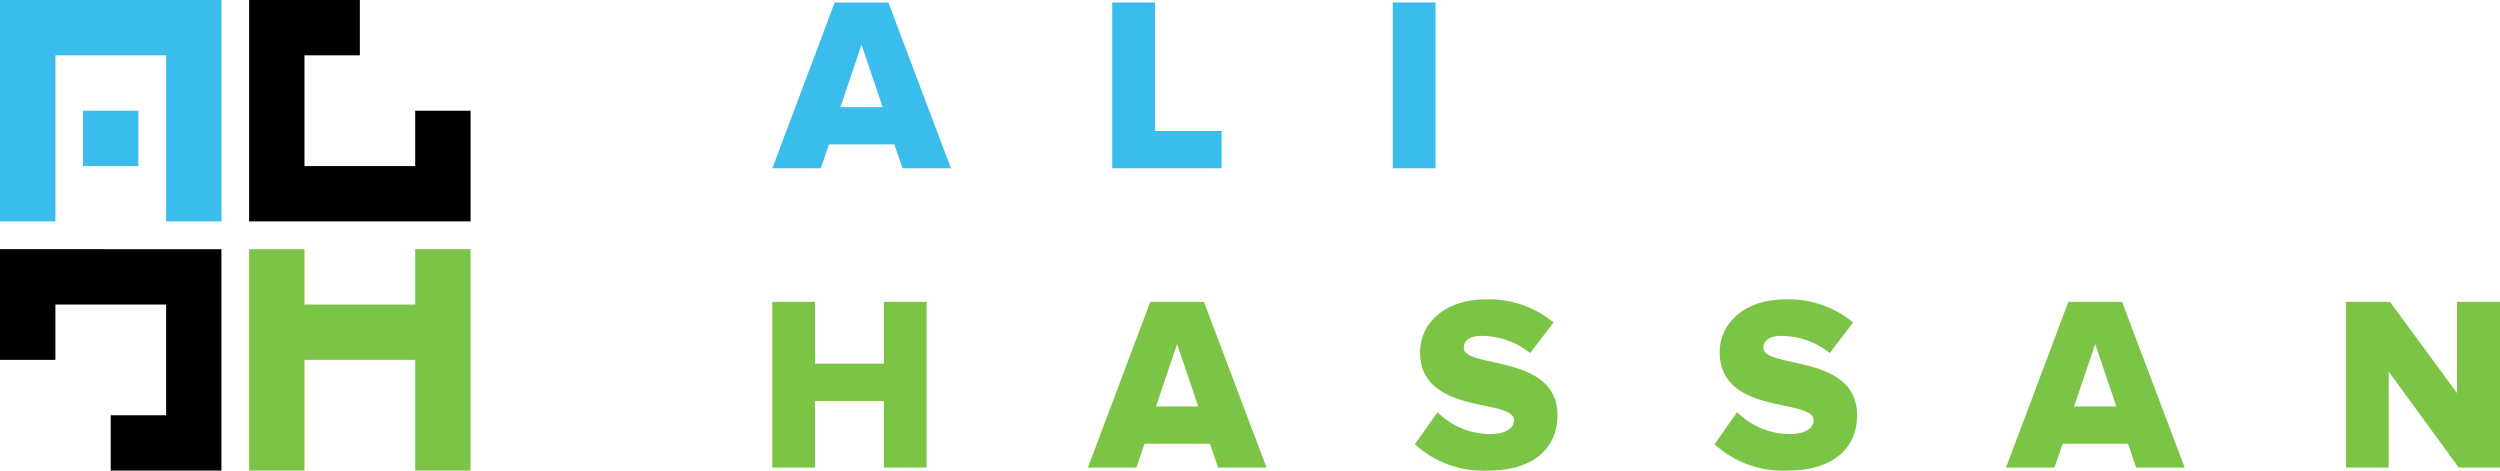
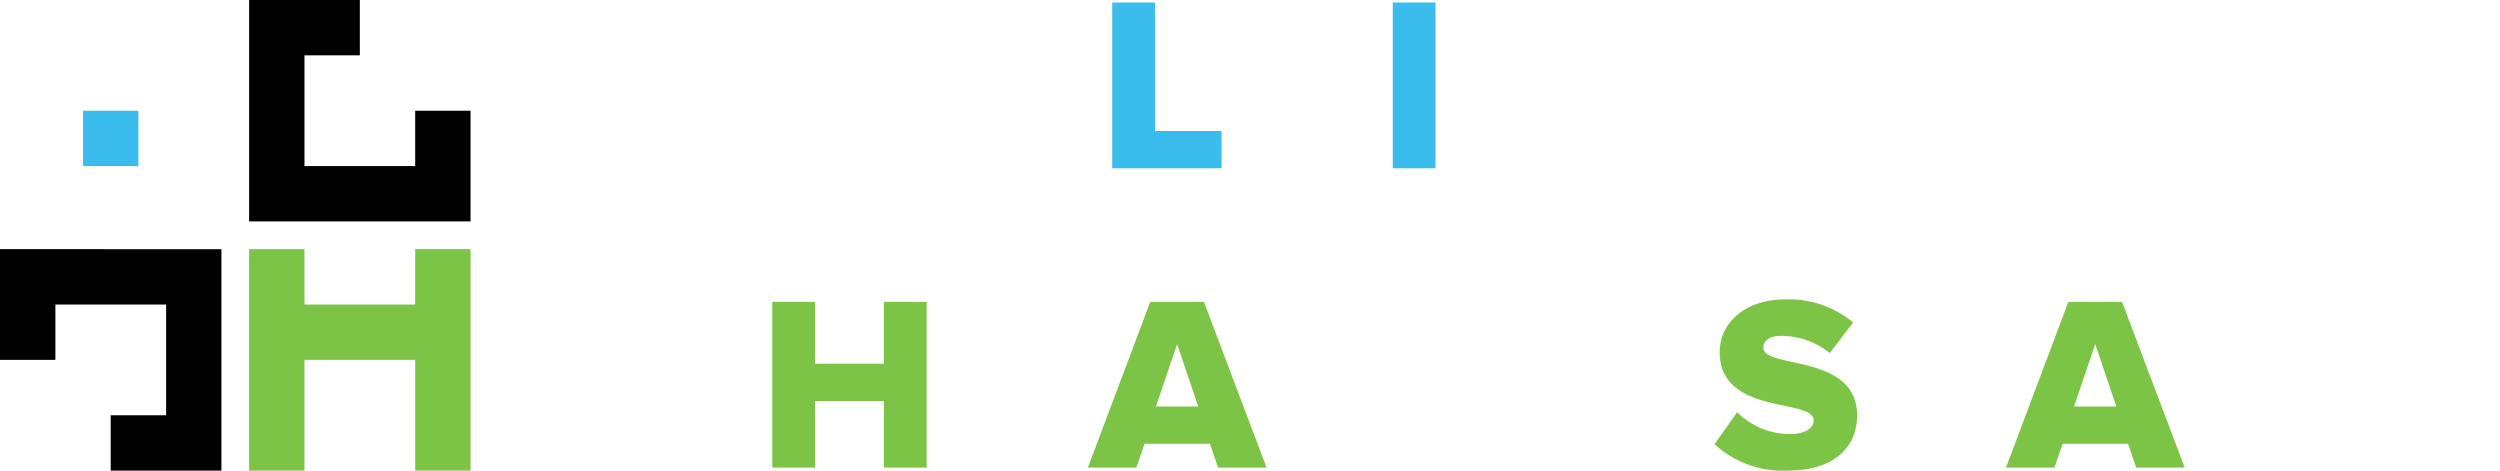
<svg xmlns="http://www.w3.org/2000/svg" height="52.494" viewBox="0 0 278.877 52.494" width="278.877">
  <g transform="translate(-390.42 -372.129)">
    <path d="m390.42 399.922v12.351h6.18v-6.173h12.351v12.351h-6.181v6.175h12.351v-24.7z" fill="#000" />
-     <path d="m390.42 372.129v24.7h6.18v-18.529h12.351v18.53h6.175v-24.7z" fill="#3abdec" />
    <path d="m436.735 399.922v6.178h-12.35v-6.175h-6.175v24.7h6.175v-12.353h12.351v12.351h6.175v-24.7z" fill="#7cc445" />
    <path d="m442.911 396.83v-12.35h-6.175v6.175h-12.351v-12.355h6.175v-6.175h-12.351v24.7z" fill="#000" />
  </g>
  <path d="m9.263 12.351h6.175v6.175h-6.175z" fill="#3abdec" />
  <g fill="#3abdec" transform="translate(-390.42 -372.129)">
-     <path d="m491.1 390.9-.915-2.661h-7.291l-.915 2.661h-5.406l6.958-18.491h5.989l6.98 18.491zm-4.574-13.779-2.357 6.959h4.713z" />
    <path d="m514.49 390.9v-18.492h4.768v14.332h7.43v4.16z" />
    <path d="m545.783 390.9v-18.492h4.768v18.492z" />
  </g>
  <g fill="#7cc445" transform="translate(-390.42 -372.129)">
    <path d="m489.019 424.29v-7.43h-7.679v7.43h-4.769v-18.49h4.769v6.9h7.679v-6.9h4.768v18.49z" />
    <path d="m526.3 424.29-.915-2.661h-7.291l-.915 2.661h-5.406l6.959-18.491h5.988l6.986 18.491zm-4.574-13.779-2.356 6.959h4.712z" />
-     <path d="m548.25 421.683 2.522-3.575a8.358 8.358 0 0 0 5.905 2.44c1.636 0 2.634-.639 2.634-1.525 0-2.523-10.479-.5-10.479-7.624 0-3.1 2.633-5.877 7.374-5.877a11.278 11.278 0 0 1 7.512 2.578l-2.605 3.41a8.7 8.7 0 0 0 -5.406-1.913c-1.386 0-2 .554-2 1.331 0 2.356 10.452.637 10.452 7.513 0 3.714-2.744 6.182-7.707 6.182a11.306 11.306 0 0 1 -8.202-2.94z" />
    <path d="m581.677 421.683 2.523-3.575a8.356 8.356 0 0 0 5.9 2.44c1.635 0 2.633-.639 2.633-1.525 0-2.523-10.479-.5-10.479-7.624 0-3.1 2.634-5.877 7.374-5.877a11.281 11.281 0 0 1 7.513 2.578l-2.606 3.41a8.7 8.7 0 0 0 -5.406-1.913c-1.386 0-2 .554-2 1.331 0 2.356 10.452.637 10.452 7.513 0 3.714-2.745 6.182-7.707 6.182a11.308 11.308 0 0 1 -8.197-2.94z" />
    <path d="m628.717 424.29-.915-2.661h-7.291l-.915 2.661h-5.406l6.958-18.491h5.989l6.986 18.491zm-4.575-13.779-2.356 6.959h4.714z" />
-     <path d="m664.7 424.29-7.818-10.7v10.7h-4.769v-18.49h4.908l7.484 10.174v-10.174h4.8v18.49z" />
  </g>
</svg>